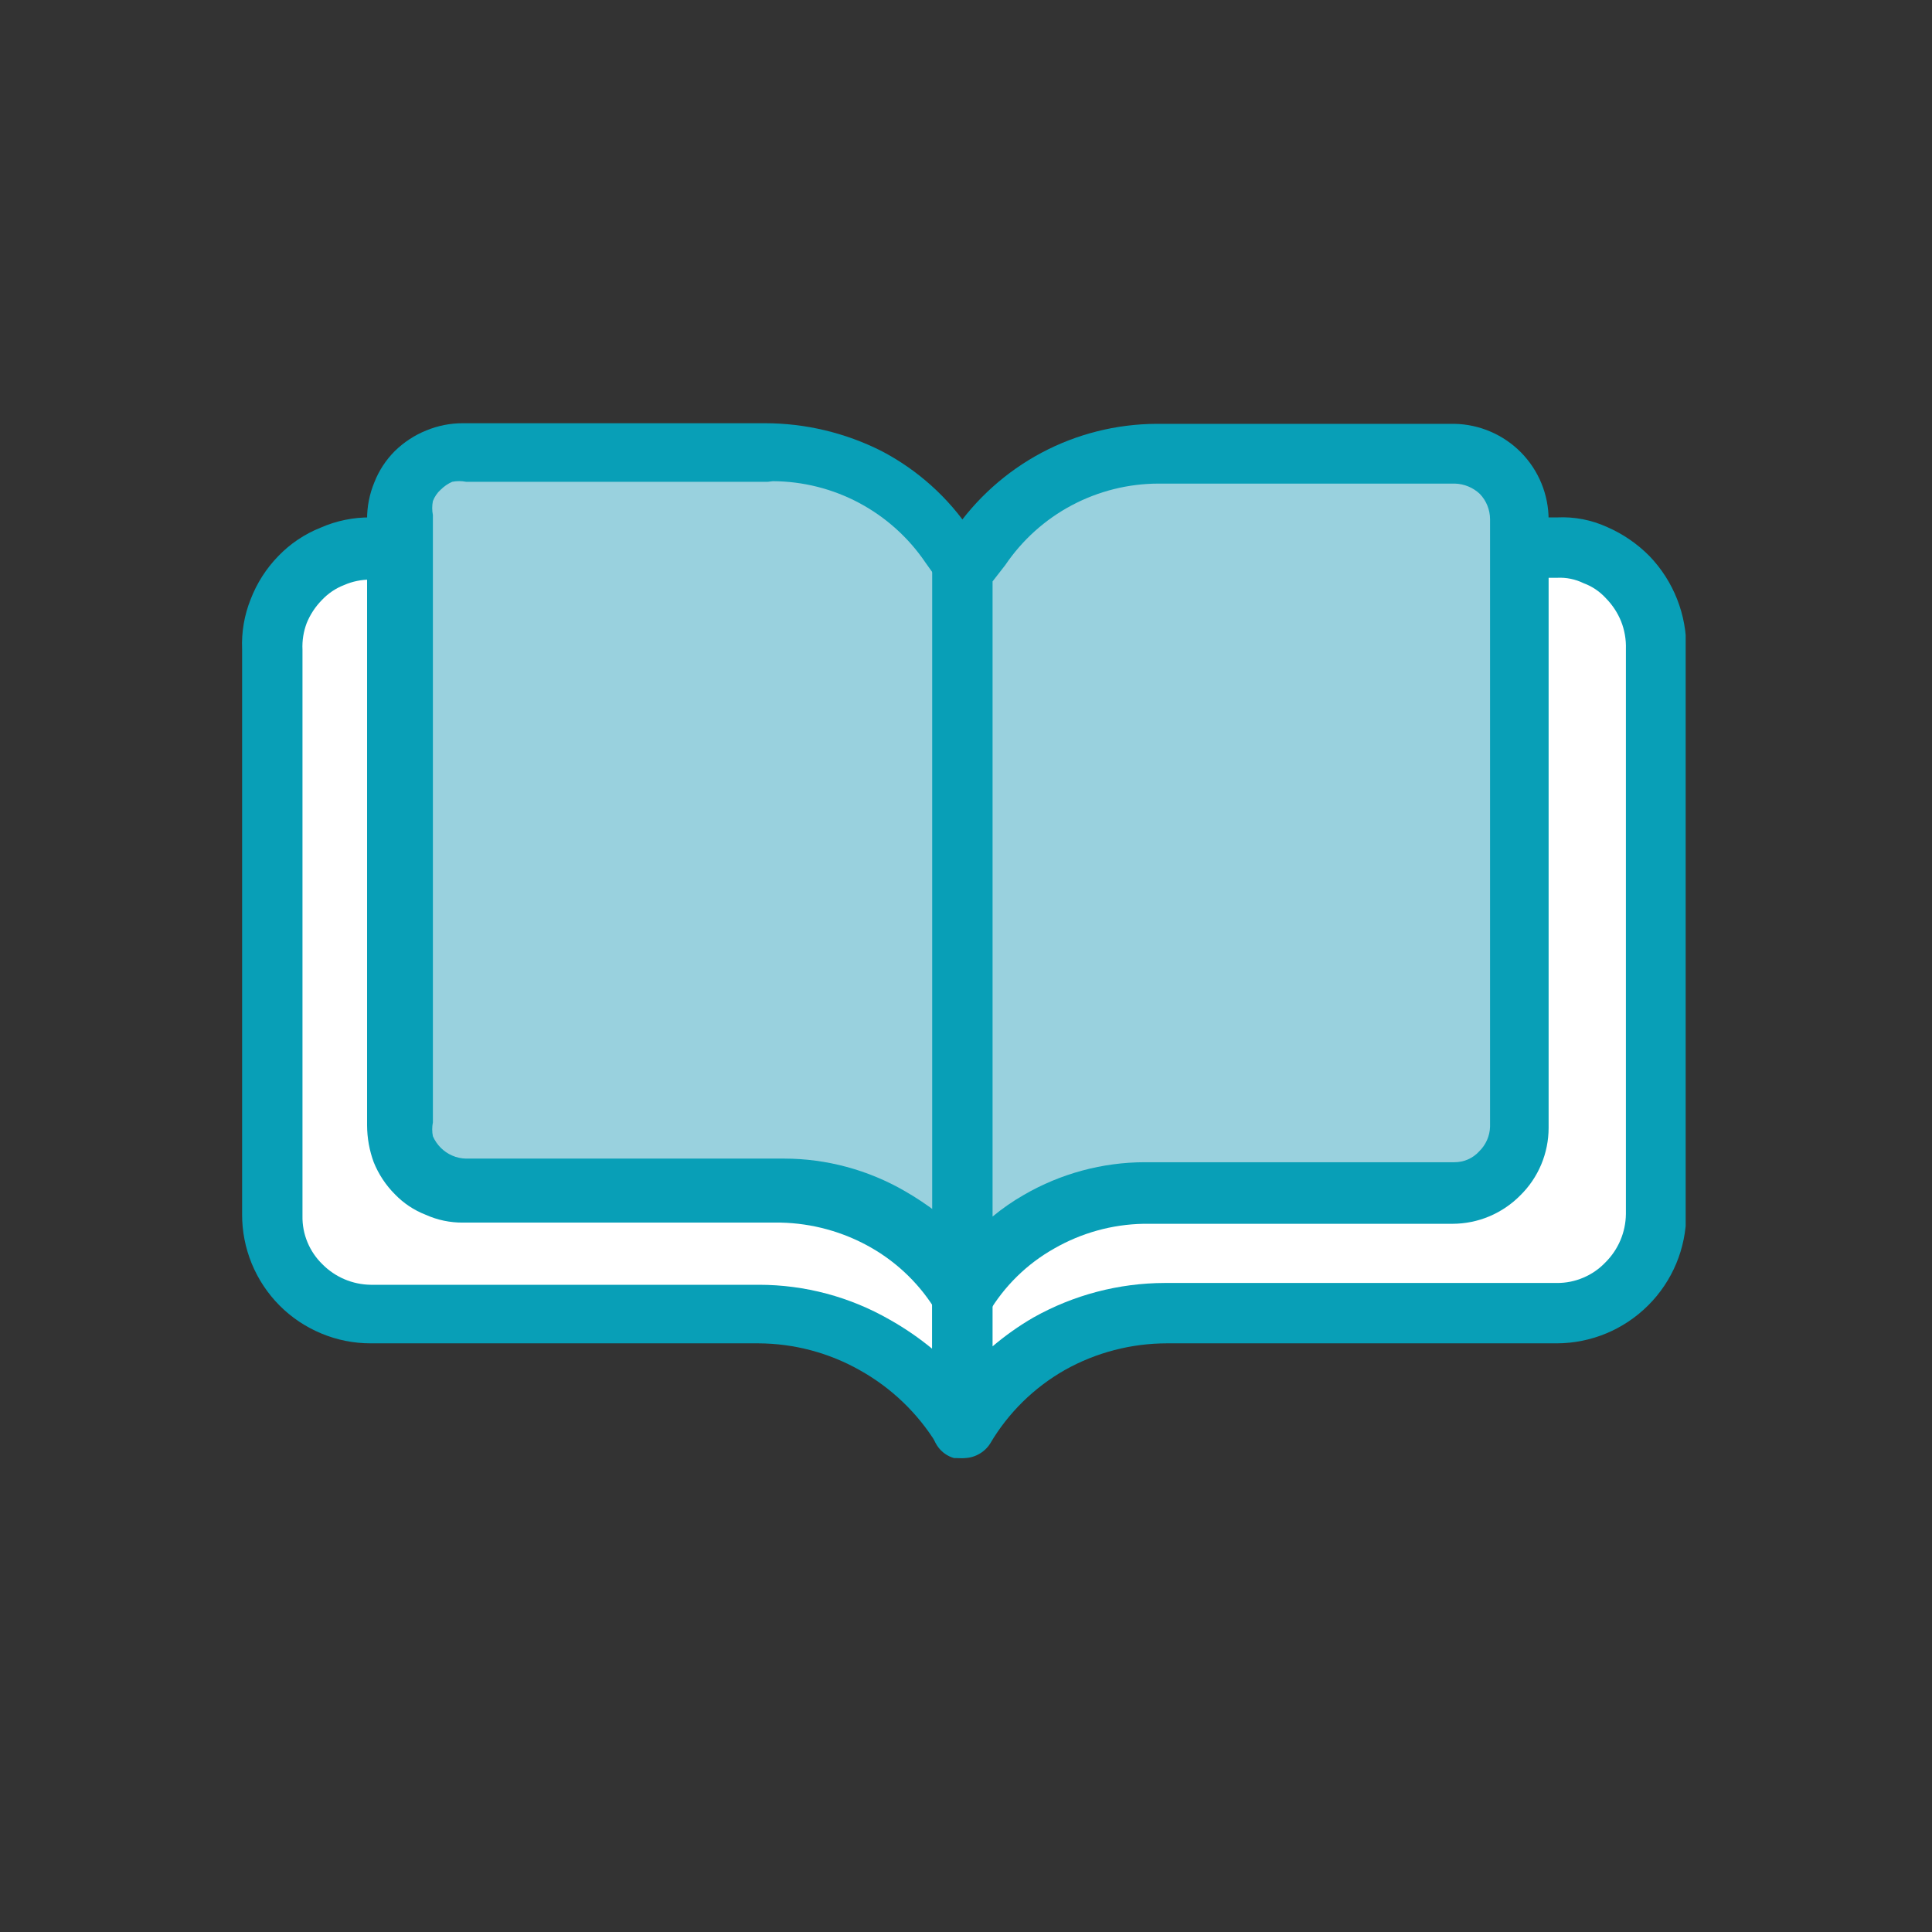
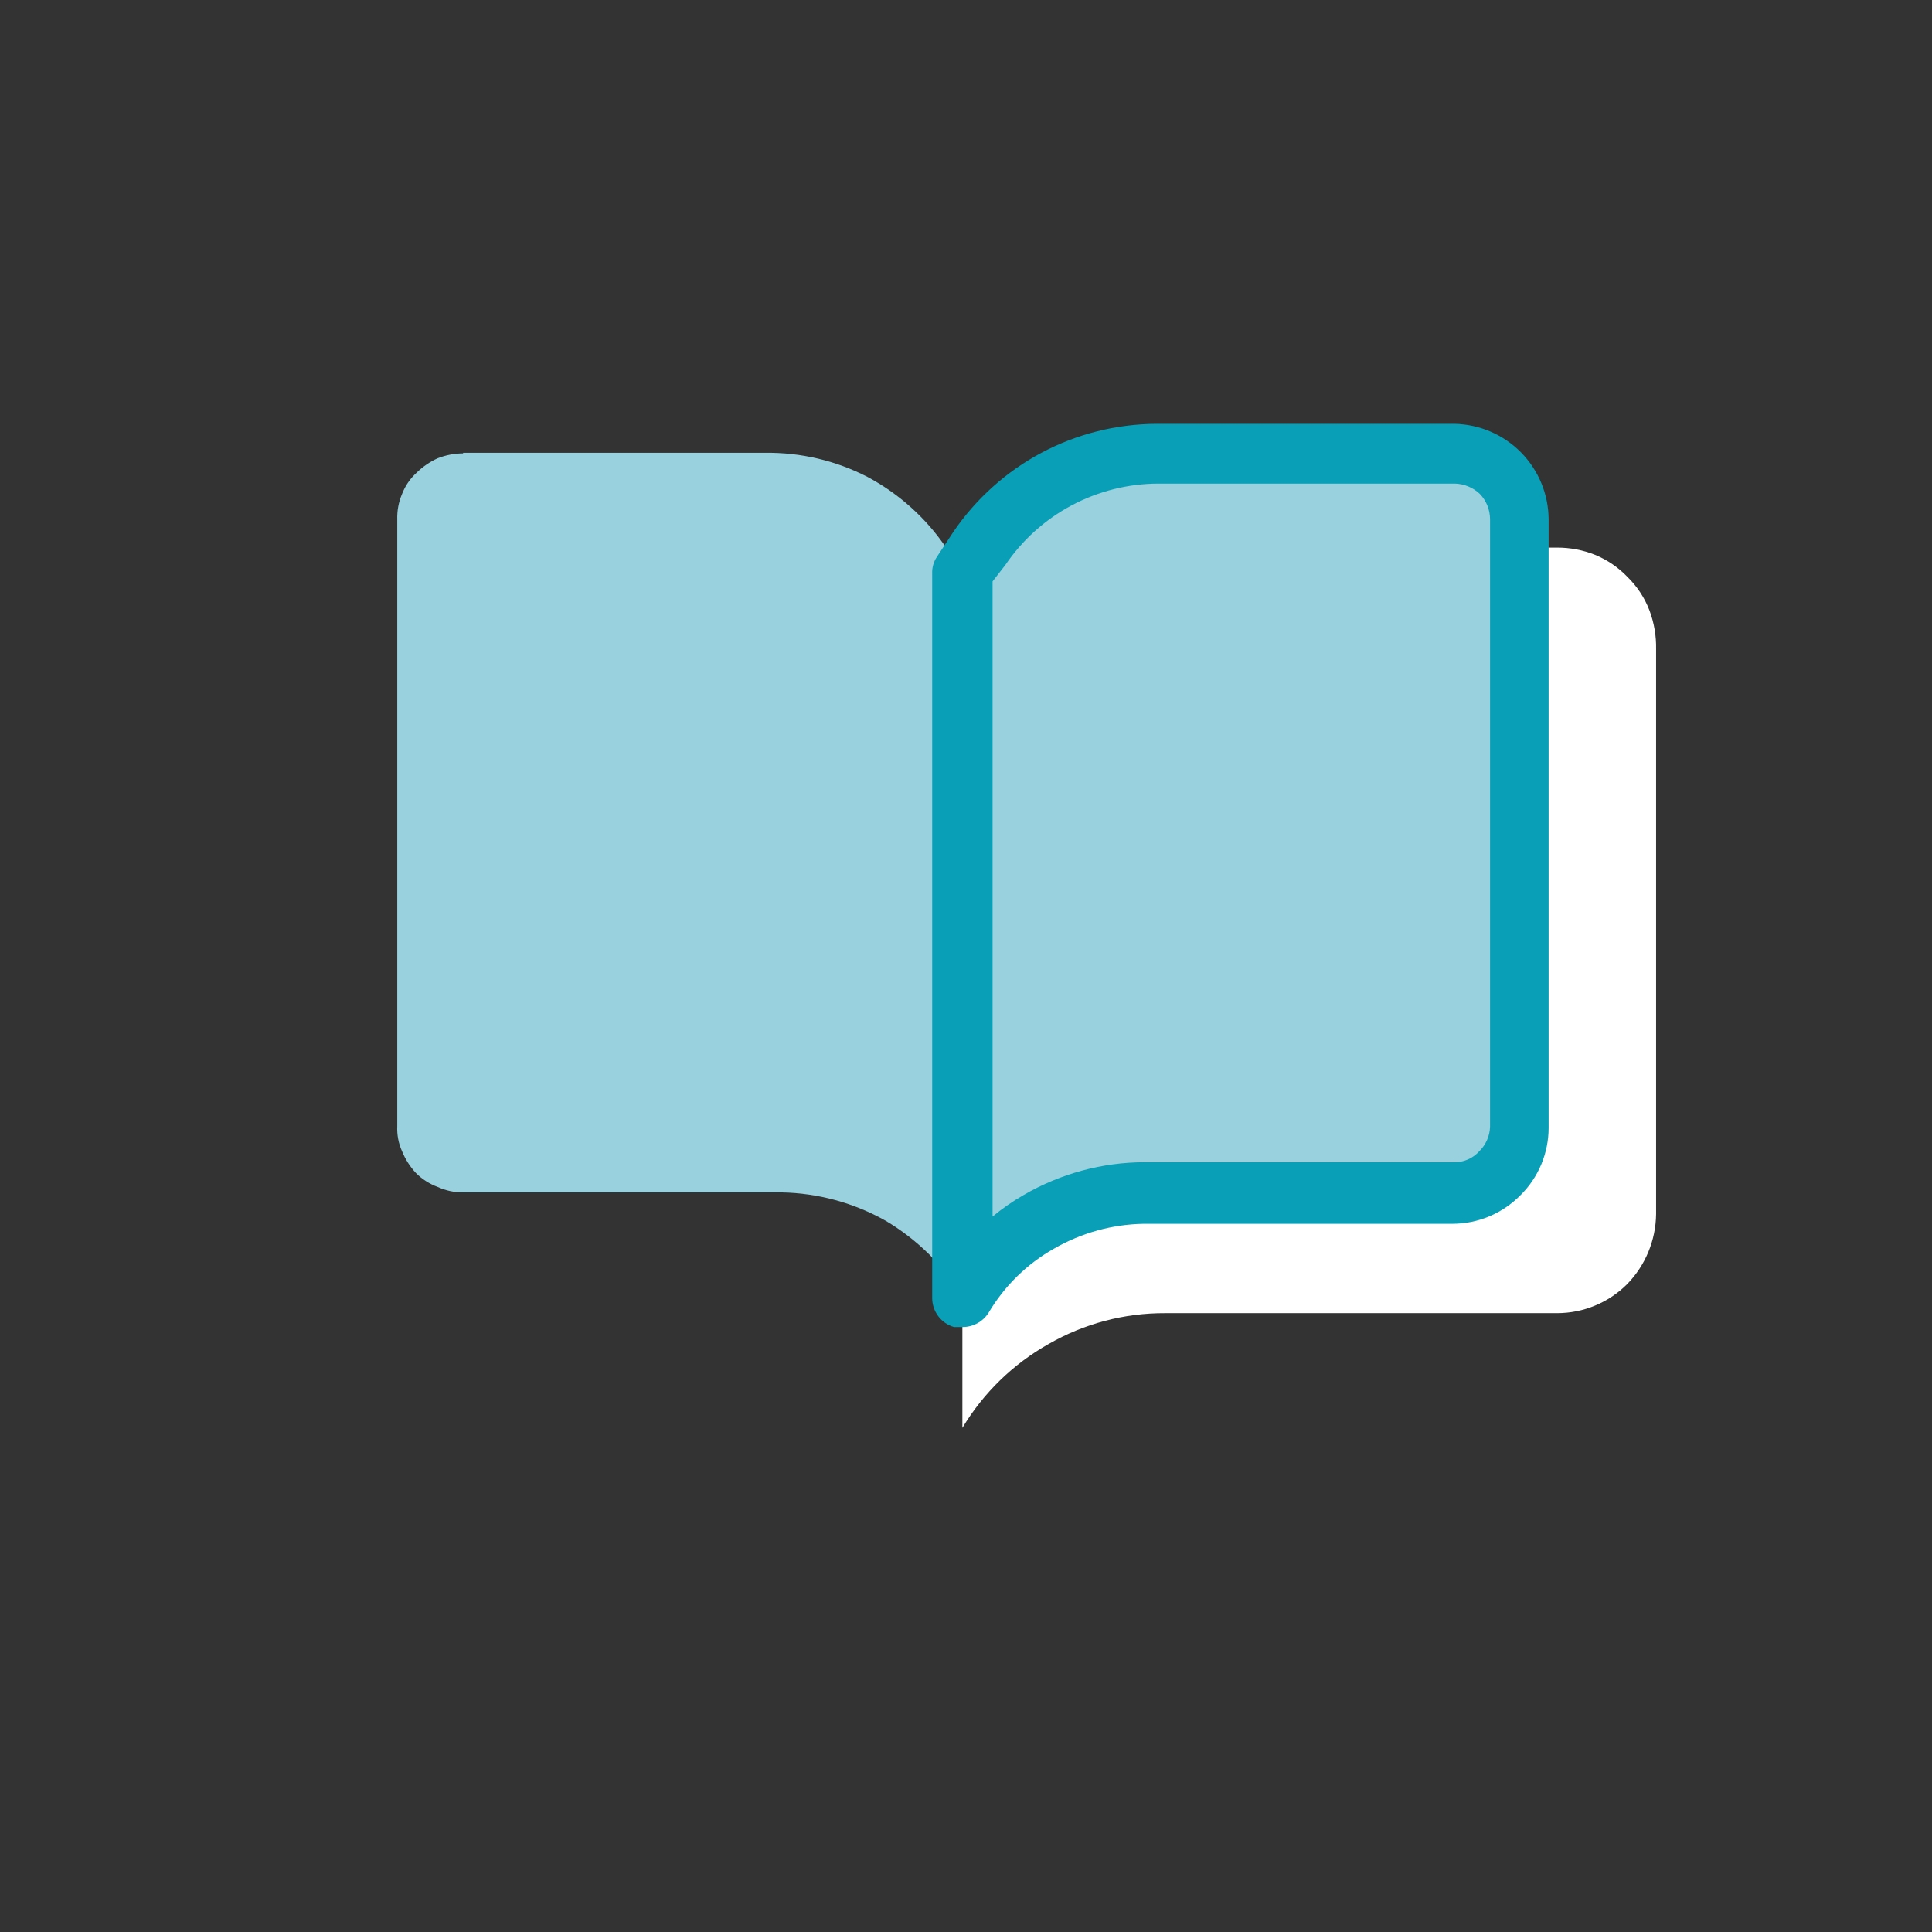
<svg xmlns="http://www.w3.org/2000/svg" width="32" height="32" viewBox="0 0 32 32" fill="none">
  <rect x="0" y="0" width="32" height="32" fill="#333333" stroke="none" />
  <g clip-path="url(#clip0_6_814)">
-     <path d="M6.14 9.07H12.33C12.942 9.102 13.54 9.269 14.08 9.56C14.621 9.855 15.095 10.261 15.47 10.75L15.92 11.42V23.65C15.563 23.074 15.068 22.597 14.48 22.26C13.89 21.93 13.226 21.754 12.55 21.75H6.14C5.707 21.747 5.292 21.573 4.987 21.266C4.681 20.959 4.51 20.543 4.51 20.11V10.75C4.501 10.531 4.538 10.313 4.62 10.11C4.694 9.903 4.814 9.715 4.97 9.56C5.121 9.406 5.301 9.283 5.5 9.2C5.702 9.112 5.92 9.068 6.14 9.07Z" fill="white" />
-     <path d="M15.94 24.15C15.854 24.15 15.769 24.127 15.694 24.085C15.619 24.043 15.556 23.983 15.51 23.91C15.2 23.406 14.766 22.99 14.25 22.7C13.735 22.407 13.153 22.252 12.56 22.25H6.14C5.859 22.25 5.582 22.195 5.323 22.087C5.063 21.979 4.828 21.822 4.63 21.623C4.432 21.424 4.276 21.188 4.169 20.928C4.063 20.669 4.009 20.391 4.01 20.11V10.75C3.999 10.47 4.046 10.191 4.15 9.93C4.253 9.661 4.409 9.416 4.61 9.21C4.807 9.005 5.046 8.845 5.31 8.74C5.571 8.625 5.854 8.567 6.14 8.57H12.33C13.029 8.605 13.711 8.793 14.33 9.12C14.935 9.445 15.46 9.899 15.87 10.45L16.34 11.14C16.399 11.221 16.431 11.319 16.43 11.42V23.65C16.429 23.759 16.393 23.866 16.326 23.952C16.259 24.039 16.166 24.102 16.06 24.13L15.94 24.15ZM12.33 9.6H6.14C5.989 9.599 5.839 9.629 5.7 9.69C5.559 9.744 5.433 9.83 5.33 9.94C5.223 10.049 5.138 10.178 5.08 10.32C5.027 10.46 5.003 10.61 5.01 10.76V20.14C5.007 20.289 5.035 20.437 5.092 20.574C5.149 20.712 5.233 20.836 5.34 20.94C5.552 21.154 5.839 21.276 6.14 21.28H12.57C13.332 21.28 14.08 21.48 14.74 21.86C14.987 21.999 15.221 22.16 15.44 22.34V11.6L15.07 11.06C14.746 10.633 14.333 10.282 13.86 10.03C13.387 9.778 12.865 9.631 12.33 9.6Z" fill="#089FB7" />
    <path d="M25.79 9.07H19.52C18.9 9.07 18.29 9.224 17.744 9.517C17.198 9.81 16.733 10.234 16.39 10.75L15.94 11.42V23.65C16.288 23.07 16.781 22.591 17.37 22.26C17.957 21.923 18.623 21.747 19.3 21.75H25.79C26.005 21.75 26.219 21.708 26.418 21.625C26.617 21.543 26.798 21.422 26.95 21.27C27.253 20.959 27.425 20.544 27.43 20.11V10.75C27.434 10.532 27.397 10.314 27.32 10.11C27.241 9.903 27.118 9.715 26.96 9.56C26.808 9.4 26.624 9.274 26.42 9.19C26.22 9.11 26.006 9.069 25.79 9.07Z" fill="white" />
-     <path d="M15.94 24.15H15.8C15.696 24.12 15.605 24.057 15.54 23.97C15.475 23.884 15.44 23.778 15.44 23.67V11.42C15.441 11.321 15.468 11.224 15.52 11.14L15.97 10.47C16.36 9.888 16.886 9.41 17.503 9.079C18.12 8.748 18.809 8.573 19.51 8.57H25.79C26.076 8.556 26.36 8.611 26.62 8.73C26.882 8.844 27.119 9.007 27.32 9.21C27.72 9.626 27.939 10.183 27.93 10.76V20.11C27.927 20.677 27.701 21.22 27.3 21.62C26.899 22.021 26.357 22.247 25.79 22.25H19.33C18.738 22.25 18.156 22.401 17.64 22.69C17.127 22.981 16.699 23.402 16.4 23.91C16.351 23.987 16.283 24.049 16.202 24.091C16.121 24.134 16.031 24.154 15.94 24.15ZM16.44 11.57V22.3C16.652 22.12 16.879 21.959 17.12 21.82C17.783 21.448 18.53 21.252 19.29 21.25H25.79C25.939 21.251 26.087 21.221 26.225 21.162C26.363 21.104 26.487 21.018 26.59 20.91C26.804 20.698 26.926 20.411 26.93 20.11V10.75C26.935 10.593 26.908 10.436 26.85 10.29C26.792 10.148 26.707 10.019 26.6 9.91C26.498 9.798 26.372 9.712 26.23 9.66C26.093 9.593 25.942 9.562 25.79 9.57H19.52C18.982 9.568 18.452 9.702 17.98 9.96C17.505 10.214 17.099 10.582 16.8 11.03L16.44 11.57Z" fill="#089FB7" />
    <path d="M7.67 7.5H12.67C13.261 7.492 13.845 7.629 14.37 7.9C14.892 8.179 15.338 8.58 15.67 9.07L15.95 9.48V21.48C15.631 20.963 15.192 20.53 14.67 20.22C14.141 19.922 13.547 19.76 12.94 19.75H7.67C7.525 19.751 7.382 19.72 7.25 19.66C7.115 19.61 6.992 19.532 6.89 19.43C6.792 19.325 6.714 19.203 6.66 19.07C6.6 18.939 6.573 18.794 6.58 18.65V8.6C6.576 8.456 6.603 8.313 6.66 8.18C6.712 8.046 6.794 7.926 6.9 7.83C7.002 7.73 7.12 7.649 7.25 7.59C7.384 7.538 7.526 7.51 7.67 7.51V7.5Z" fill="#99D1DE" />
-     <path d="M15.95 21.98C15.864 21.98 15.779 21.959 15.703 21.917C15.628 21.875 15.565 21.814 15.52 21.74C15.254 21.29 14.874 20.918 14.42 20.66C13.965 20.402 13.453 20.261 12.93 20.25H7.67C7.456 20.252 7.245 20.208 7.05 20.12C6.857 20.045 6.683 19.929 6.54 19.78C6.389 19.629 6.27 19.448 6.19 19.25C6.118 19.055 6.081 18.848 6.08 18.64V8.6C6.079 8.391 6.12 8.183 6.2 7.99C6.276 7.795 6.392 7.618 6.54 7.47C6.69 7.324 6.866 7.208 7.06 7.13C7.253 7.05 7.461 7.009 7.67 7.01H12.67C13.34 7.01 14.001 7.168 14.6 7.47C15.197 7.782 15.707 8.239 16.08 8.8L16.36 9.21C16.419 9.291 16.451 9.389 16.45 9.49V21.49C16.449 21.599 16.413 21.706 16.346 21.792C16.279 21.879 16.186 21.942 16.08 21.97L15.95 21.98ZM12.72 7.98H7.72C7.644 7.965 7.566 7.965 7.49 7.98C7.419 8.011 7.355 8.056 7.3 8.11C7.242 8.162 7.198 8.227 7.17 8.3C7.155 8.376 7.155 8.454 7.17 8.53V18.59C7.155 18.666 7.155 18.744 7.17 18.82C7.233 18.963 7.347 19.078 7.49 19.14C7.563 19.172 7.641 19.189 7.72 19.19H12.99C13.693 19.191 14.382 19.378 14.99 19.73C15.178 19.838 15.358 19.959 15.53 20.09V9.6L15.33 9.32C15.05 8.906 14.673 8.567 14.232 8.331C13.791 8.096 13.3 7.972 12.8 7.97L12.72 7.98Z" fill="#089FB7" />
    <path d="M24.08 7.5H19.16C18.569 7.494 17.986 7.634 17.463 7.908C16.939 8.182 16.492 8.581 16.16 9.07L15.89 9.48V21.48C16.198 20.957 16.636 20.523 17.162 20.219C17.688 19.916 18.283 19.754 18.89 19.75H24.01C24.299 19.75 24.576 19.635 24.781 19.431C24.985 19.226 25.1 18.949 25.1 18.66V8.6C25.096 8.312 24.982 8.036 24.78 7.83C24.582 7.629 24.312 7.513 24.03 7.51L24.08 7.5Z" fill="#99D1DE" />
    <path d="M15.94 21.98H15.8C15.696 21.95 15.605 21.887 15.54 21.8C15.475 21.713 15.44 21.608 15.44 21.5V9.5C15.436 9.4 15.464 9.302 15.52 9.22L15.79 8.81C16.163 8.262 16.664 7.812 17.249 7.5C17.834 7.188 18.487 7.024 19.15 7.02H24.09C24.506 7.028 24.903 7.199 25.195 7.496C25.487 7.794 25.65 8.193 25.65 8.61V18.68C25.65 18.889 25.608 19.095 25.528 19.287C25.447 19.48 25.329 19.654 25.18 19.8C25.034 19.948 24.859 20.066 24.667 20.147C24.475 20.228 24.268 20.269 24.06 20.27H18.94C18.42 20.279 17.911 20.421 17.46 20.68C17.009 20.934 16.633 21.303 16.37 21.75C16.323 21.821 16.259 21.88 16.184 21.92C16.109 21.96 16.025 21.981 15.94 21.98ZM16.44 9.63V20.15C16.603 20.015 16.777 19.895 16.96 19.79C17.568 19.438 18.258 19.251 18.96 19.25H24.09C24.167 19.25 24.244 19.235 24.314 19.204C24.385 19.173 24.448 19.127 24.5 19.07C24.611 18.962 24.676 18.815 24.68 18.66V8.6C24.679 8.443 24.619 8.293 24.51 8.18C24.398 8.075 24.253 8.015 24.1 8.01H19.19C18.689 8.01 18.195 8.134 17.752 8.369C17.309 8.604 16.931 8.945 16.65 9.36L16.44 9.63Z" fill="#089FB7" />
  </g>
  <defs>
    <clipPath id="clip0_6_814">
      <rect width="23.92" height="17.15" fill="white" transform="translate(4 7)" />
    </clipPath>
  </defs>
</svg>